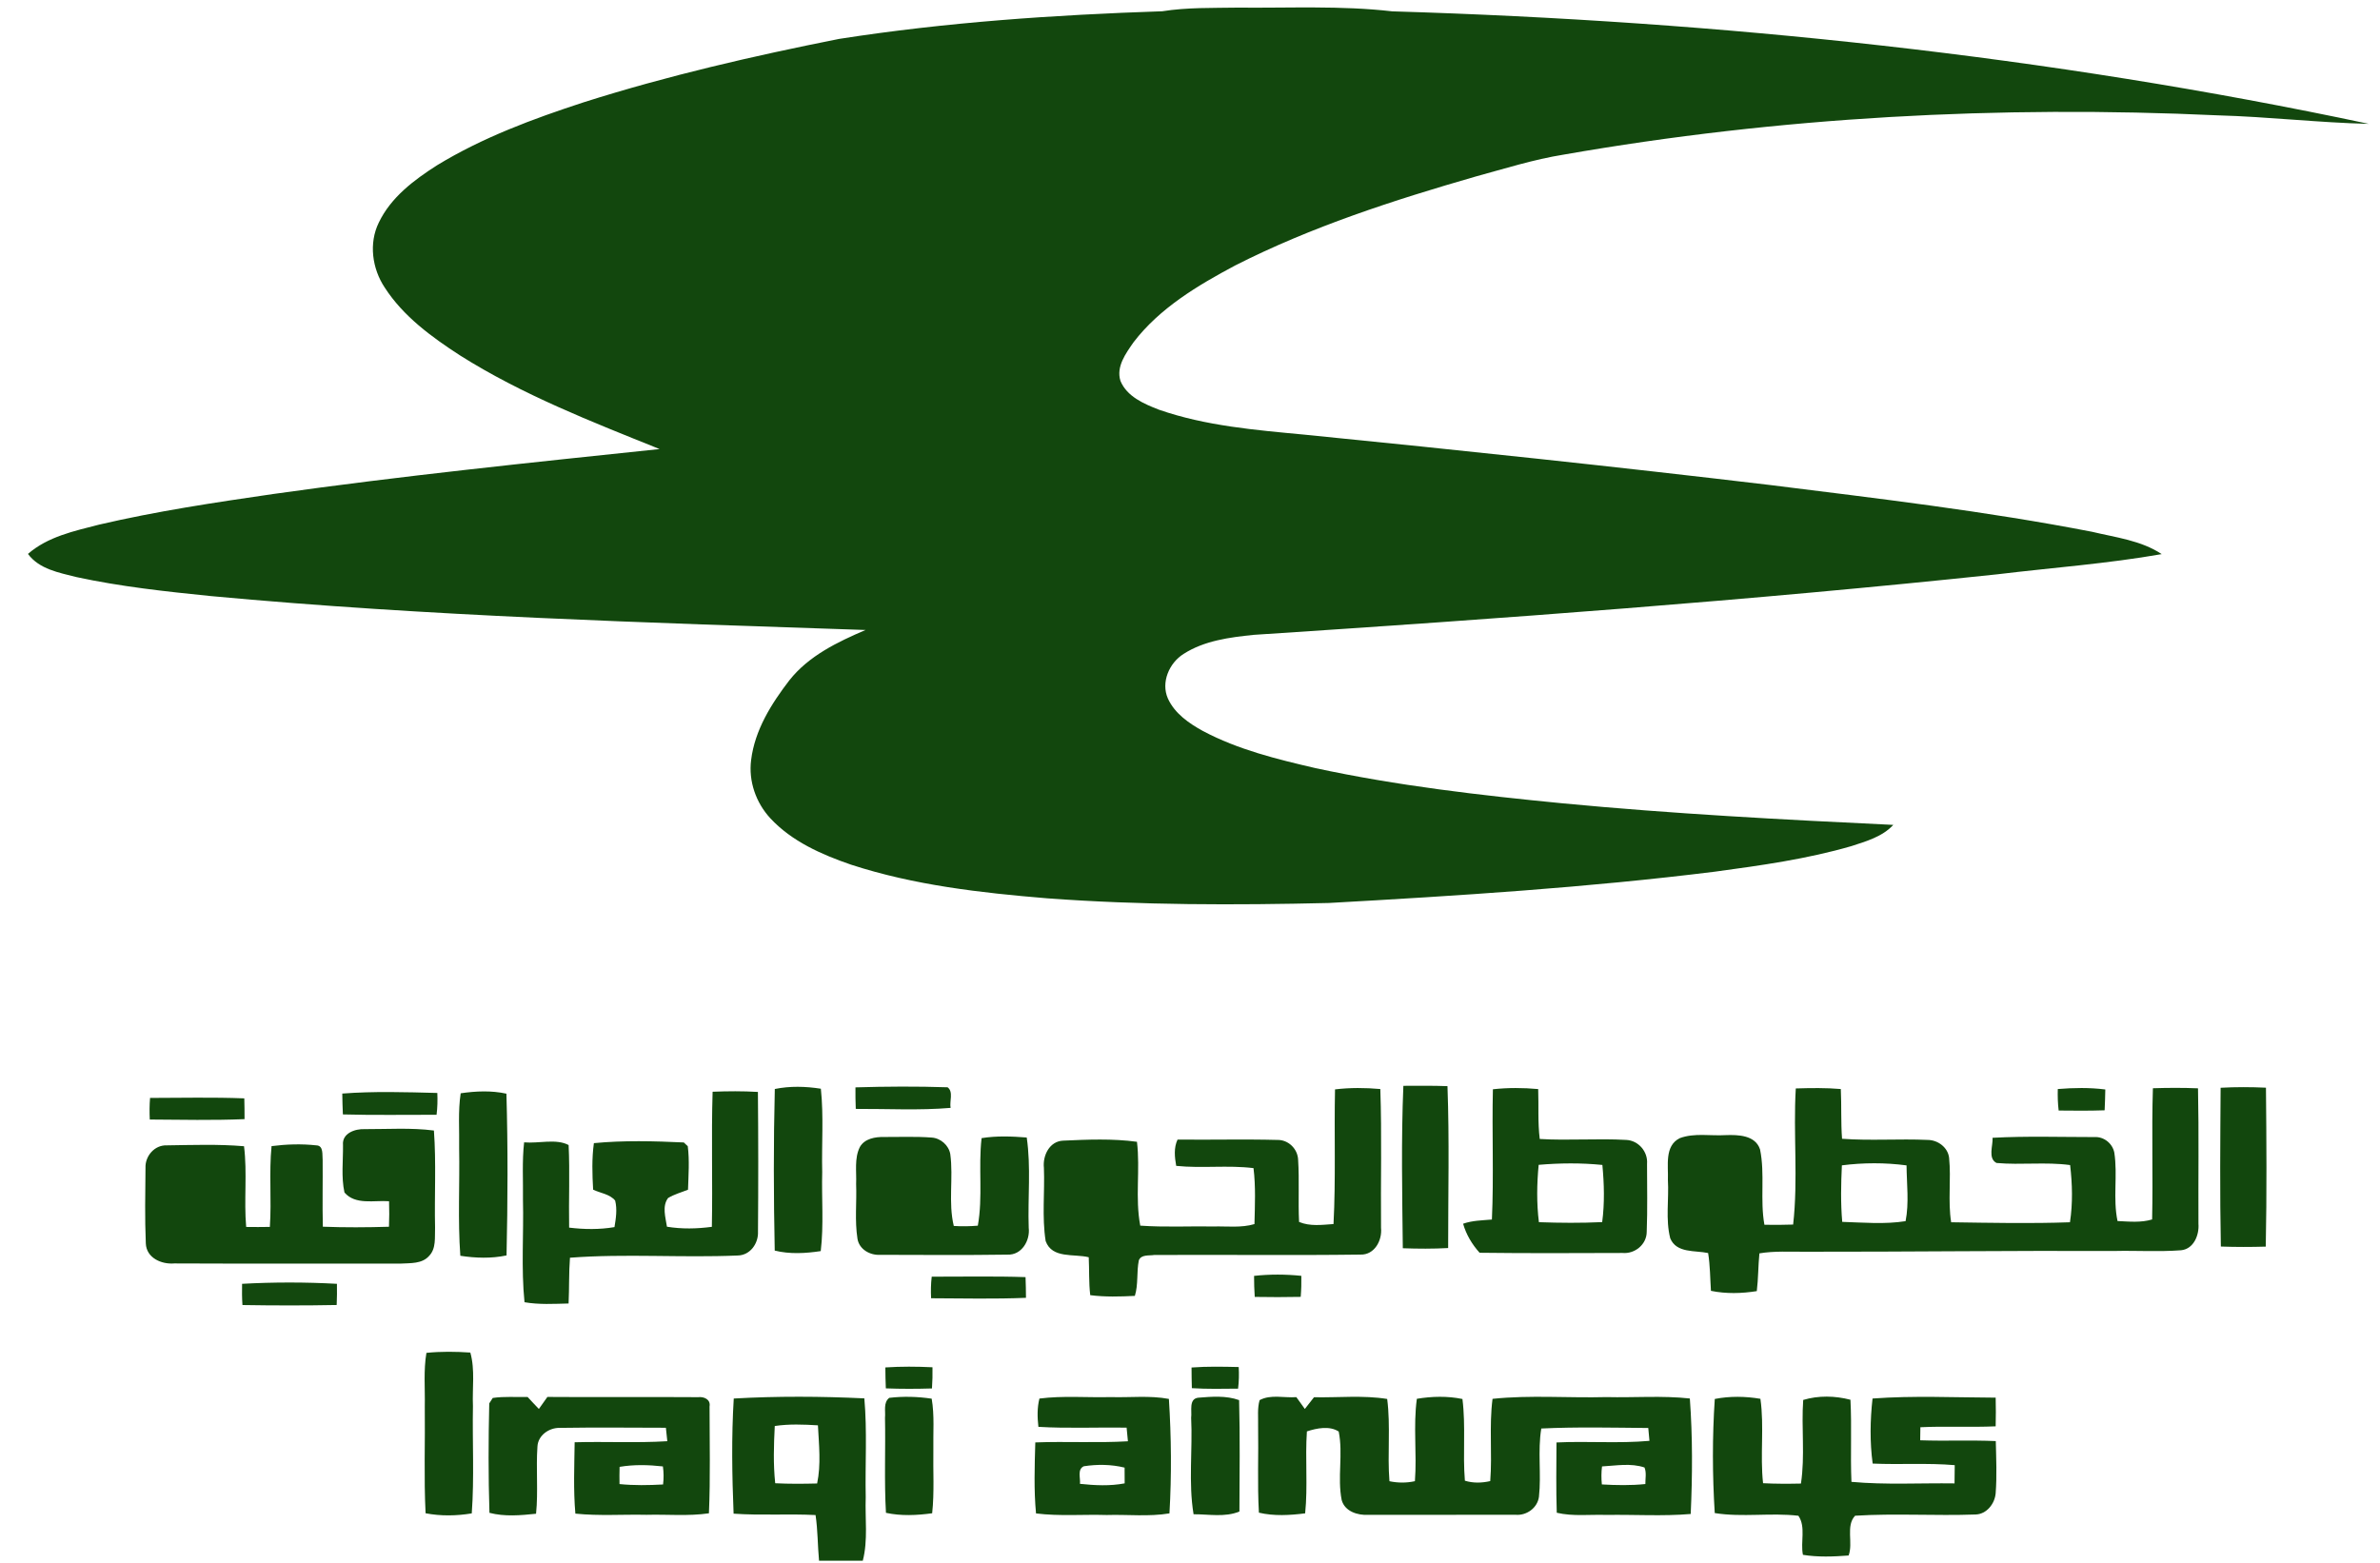
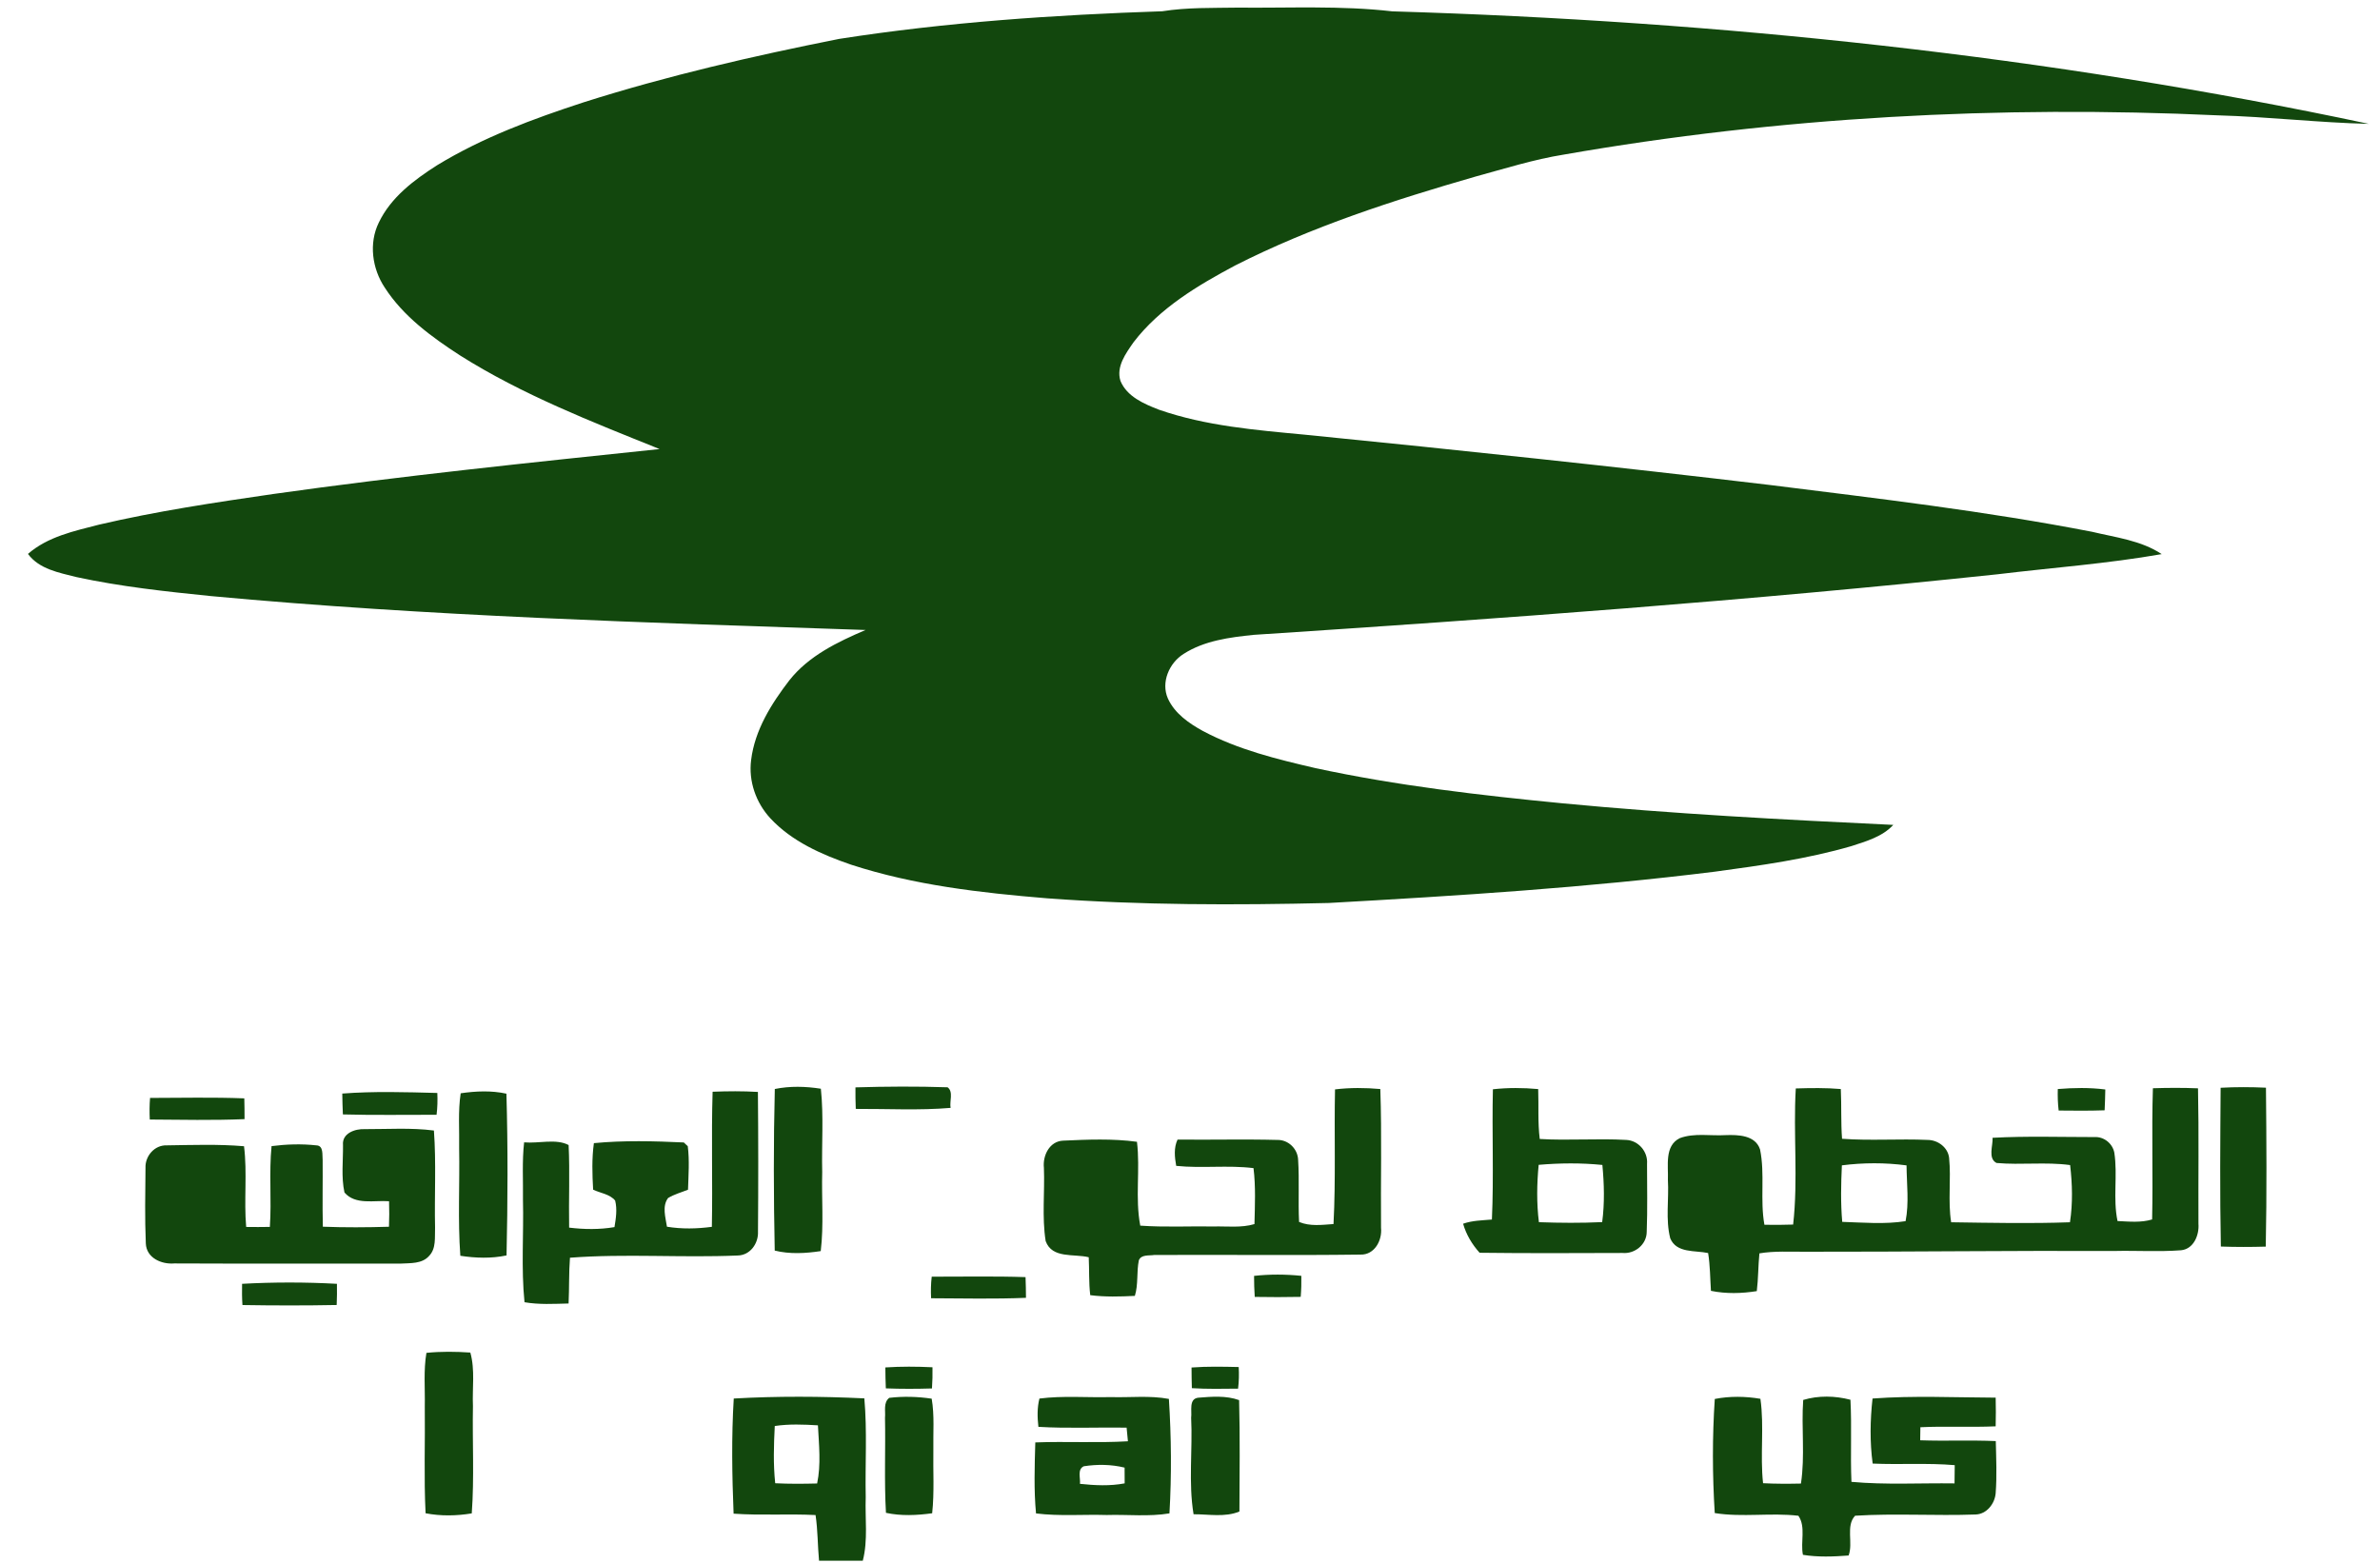
<svg xmlns="http://www.w3.org/2000/svg" xmlns:ns1="http://sodipodi.sourceforge.net/DTD/sodipodi-0.dtd" xmlns:ns2="http://www.inkscape.org/namespaces/inkscape" width="300" height="197" viewBox="0 0 600 393" version="1.0" id="svg3015" ns1:version="0.32" ns2:version="0.46" ns1:docname="Iraqi_Airways_Logo.svg" ns2:output_extension="org.inkscape.output.svg.inkscape">
  <defs id="defs3079">
    <ns2:perspective ns1:type="inkscape:persp3d" ns2:vp_x="0 : 245.625 : 1" ns2:vp_y="0 : 1000 : 0" ns2:vp_z="750 : 245.625 : 1" ns2:persp3d-origin="375 : 163.75 : 1" id="perspective3083" />
  </defs>
  <ns1:namedview ns2:window-height="669" ns2:window-width="640" ns2:pageshadow="2" ns2:pageopacity="0.0" guidetolerance="10.0" gridtolerance="10.0" objecttolerance="10.0" borderopacity="1.0" bordercolor="#666666" pagecolor="#ffffff" id="base" showgrid="false" ns2:zoom="0.72533333" ns2:cx="375" ns2:cy="245.625" ns2:window-x="115" ns2:window-y="95" ns2:current-layer="svg3015" />
  <g id="#ffffffff" />
  <g id="#12470dff">
    <path d="M 211.54,9.31 C 238.5,5.1 265.76,3.25 293.01,2.34 C 299.29,1.34 305.66,1.53 312,1.42 C 324.99,1.55 338.06,0.87 350.99,2.36 C 433.64,4.83 516.25,13.54 597.18,30.73 C 584.46,30.43 571.79,28.93 559.07,28.58 C 503.99,26.03 448.58,28.97 394.23,38.48 C 386.68,39.69 379.37,42.01 372.01,44.01 C 351.3,49.98 330.65,56.65 311.39,66.43 C 301.94,71.47 292.37,77.16 285.77,85.79 C 283.83,88.59 281.33,91.94 282.47,95.54 C 284.11,99.51 288.41,101.33 292.15,102.79 C 303.98,106.91 316.59,107.93 328.98,109.1 C 368.14,113.01 407.27,117.14 446.35,121.8 C 473.44,125.19 500.59,128.37 527.41,133.58 C 533.36,135.01 539.75,135.74 544.97,139.21 C 531.27,141.62 517.34,142.63 503.53,144.3 C 441.15,150.9 378.58,155.48 316,159.57 C 309.96,160.2 303.61,161.02 298.39,164.37 C 294.76,166.64 292.62,171.54 294.43,175.62 C 296.14,179.39 299.73,181.87 303.26,183.81 C 312.11,188.51 321.93,190.92 331.64,193.17 C 352.19,197.6 373.11,200.02 394.01,202.05 C 421.71,204.69 449.51,206.16 477.3,207.48 C 474.54,210.47 470.49,211.6 466.75,212.83 C 455.53,216.09 443.92,217.7 432.37,219.27 C 400.04,223.3 367.5,225.36 334.98,227.17 C 311.31,227.73 287.59,227.74 263.96,225.99 C 247.3,224.61 230.51,222.71 214.55,217.51 C 207.14,214.96 199.61,211.65 194.19,205.8 C 190.57,201.88 188.67,196.44 189.36,191.12 C 190.28,183.57 194.47,176.91 199.02,171 C 203.9,164.84 211.14,161.37 218.2,158.34 C 163.15,156.48 108.04,154.89 53.17,149.79 C 41.8,148.64 30.41,147.41 19.23,144.99 C 14.88,143.88 9.9,143.02 7.05,139.16 C 12.06,134.79 18.71,133.39 24.96,131.78 C 39.46,128.39 54.19,126.19 68.91,124.05 C 101.27,119.48 133.79,116.13 166.28,112.72 C 149.09,105.8 131.68,99.03 115.94,89.09 C 108.8,84.46 101.66,79.25 96.99,72 C 93.82,67.24 92.93,60.83 95.5,55.61 C 98.54,49.25 104.38,44.87 110.18,41.17 C 121.69,34.15 134.41,29.45 147.18,25.28 C 168.26,18.59 189.86,13.62 211.54,9.31 z" id="path3019" style="opacity:1;fill:#12470d" />
-     <path d="M 353.79,273.27 C 357.49,273.26 361.2,273.21 364.91,273.35 C 365.41,286.94 365.07,300.56 365.08,314.17 C 361.27,314.38 357.46,314.36 353.65,314.22 C 353.5,300.58 353.22,286.9 353.79,273.27 z" id="path3021" style="opacity:1;fill:#12470d" />
    <path d="M 195.33,274.07 C 199.15,273.29 203.1,273.4 206.94,274 C 207.68,280.97 207.11,288 207.28,295 C 207.1,301.64 207.7,308.33 206.91,314.94 C 203.08,315.52 199.1,315.75 195.31,314.81 C 195.03,301.24 194.99,287.64 195.33,274.07 z" id="path3023" style="opacity:1;fill:#12470d" />
    <path d="M 215.66,273.66 C 223.39,273.43 231.16,273.38 238.89,273.64 C 240.42,274.78 239.33,277.17 239.65,278.83 C 231.71,279.5 223.71,279.05 215.74,279.09 C 215.67,277.28 215.64,275.47 215.66,273.66 z" id="path3025" style="opacity:1;fill:#12470d" />
    <path d="M 336.56,274.17 C 340.35,273.71 344.18,273.74 347.98,274.08 C 348.38,285.74 348.05,297.41 348.16,309.07 C 348.49,312.23 346.52,315.93 342.98,315.82 C 325.65,316.05 308.3,315.82 290.97,315.92 C 289.68,316.13 287.67,315.75 287.1,317.28 C 286.5,320.23 287,323.32 286.1,326.23 C 282.36,326.42 278.58,326.53 274.85,326.05 C 274.47,322.87 274.63,319.67 274.47,316.49 C 270.79,315.56 265.23,316.92 263.61,312.41 C 262.65,306.33 263.41,300.09 263.17,293.96 C 262.83,290.87 264.57,287.22 268.04,287.09 C 274.21,286.81 280.48,286.54 286.63,287.38 C 287.48,294.4 286.13,301.55 287.46,308.52 C 293.63,308.96 299.82,308.63 306,308.73 C 309.41,308.65 312.92,309.12 316.25,308.13 C 316.36,303.43 316.59,298.7 316.01,294.02 C 309.54,293.22 303,294.12 296.52,293.45 C 296.13,291.23 295.88,288.92 296.86,286.82 C 305.24,286.92 313.62,286.69 322,286.91 C 324.81,286.84 327.18,289.18 327.26,291.97 C 327.59,297.17 327.24,302.39 327.5,307.59 C 330.26,308.75 333.28,308.32 336.18,308.12 C 336.77,296.82 336.32,285.48 336.56,274.17 z" id="path3027" style="opacity:1;fill:#12470d" />
    <path d="M 376.36,274.14 C 380.15,273.72 383.98,273.74 387.78,274.09 C 387.93,278.28 387.65,282.5 388.17,286.67 C 395.44,287.11 402.73,286.49 410,286.91 C 413.07,287.06 415.48,289.89 415.22,292.95 C 415.22,298.64 415.36,304.35 415.14,310.04 C 415.15,313.24 412.18,315.69 409.05,315.41 C 397.04,315.45 385.02,315.51 373.01,315.36 C 371.11,313.25 369.63,310.78 368.85,308.04 C 371.18,307.21 373.67,307.2 376.11,306.98 C 376.61,296.04 376.1,285.08 376.36,274.14 M 387.9,293.19 C 387.44,297.99 387.36,302.86 387.96,307.65 C 393.27,307.84 398.6,307.88 403.91,307.63 C 404.55,302.86 404.41,298 403.96,293.22 C 398.63,292.68 393.24,292.73 387.9,293.19 z" id="path3029" style="opacity:1;fill:#12470d" />
    <path d="M 452.72,273.93 C 456.5,273.82 460.29,273.75 464.07,274.08 C 464.27,278.26 464.07,282.45 464.38,286.62 C 471.57,287.15 478.79,286.58 485.99,286.91 C 488.54,286.93 491.07,288.79 491.37,291.42 C 491.92,296.82 491.03,302.29 491.89,307.67 C 501.87,307.81 511.86,308.03 521.84,307.67 C 522.57,302.9 522.44,298.02 521.88,293.25 C 515.72,292.41 509.49,293.28 503.32,292.72 C 501.1,291.55 502.45,288.38 502.33,286.37 C 510.87,285.91 519.44,286.19 527.99,286.19 C 530.37,286.04 532.56,287.77 533.02,290.11 C 533.9,295.82 532.63,301.68 533.83,307.36 C 536.73,307.49 539.71,307.82 542.55,306.96 C 542.8,295.93 542.4,284.9 542.75,273.88 C 546.54,273.76 550.33,273.74 554.12,273.9 C 554.36,285.28 554.17,296.67 554.23,308.05 C 554.46,310.89 553.03,314.42 549.84,314.73 C 544.24,315.15 538.61,314.78 533,314.91 C 507,314.8 481,315.13 455,315.1 C 451.18,315.12 447.33,314.88 443.55,315.51 C 443.23,318.68 443.28,321.87 442.89,325.03 C 439.07,325.64 435.13,325.74 431.33,324.96 C 431.12,321.78 431.13,318.58 430.62,315.43 C 427.33,314.72 422.65,315.52 421.07,311.72 C 419.85,306.94 420.77,301.89 420.48,297 C 420.63,293.43 419.55,288.41 423.48,286.46 C 427.15,285.1 431.18,285.93 435.02,285.7 C 438.17,285.59 442.53,285.68 443.71,289.31 C 444.99,295.54 443.67,302.03 444.81,308.3 C 447.22,308.35 449.64,308.33 452.05,308.25 C 453.34,296.88 452.05,285.35 452.72,273.93 M 464.34,293.32 C 464.12,298.06 464.01,302.83 464.43,307.57 C 469.73,307.74 475.16,308.22 480.4,307.39 C 481.31,302.79 480.68,298 480.64,293.33 C 475.25,292.61 469.73,292.63 464.34,293.32 z" id="path3031" style="opacity:1;fill:#12470d" />
    <path d="M 518.77,274.08 C 522.75,273.76 526.77,273.68 530.75,274.19 C 530.71,275.94 530.67,277.69 530.58,279.44 C 526.71,279.58 522.85,279.54 518.99,279.5 C 518.77,277.7 518.72,275.89 518.77,274.08 z" id="path3033" style="opacity:1;fill:#12470d" />
    <path d="M 559.82,273.76 C 563.62,273.55 567.44,273.56 571.25,273.74 C 571.38,287.1 571.47,300.46 571.2,313.81 C 567.42,313.92 563.65,313.93 559.88,313.79 C 559.61,300.45 559.73,287.1 559.82,273.76 z" id="path3035" style="opacity:1;fill:#12470d" />
    <path d="M 116.14,275.15 C 119.95,274.59 123.88,274.42 127.67,275.25 C 128.06,288.83 128,302.45 127.7,316.03 C 123.87,316.84 119.9,316.71 116.05,316.12 C 115.39,307.1 115.92,298.03 115.75,289 C 115.84,284.38 115.44,279.73 116.14,275.15 z" id="path3037" style="opacity:1;fill:#12470d" />
    <path d="M 179.65,274.76 C 183.46,274.61 187.27,274.58 191.07,274.81 C 191.18,286.54 191.18,298.27 191.09,310 C 191.24,312.98 189.14,316 185.98,316.05 C 171.9,316.66 157.74,315.54 143.69,316.61 C 143.39,320.45 143.53,324.3 143.34,328.15 C 139.63,328.24 135.9,328.47 132.23,327.83 C 131.36,319.26 132.05,310.61 131.84,302 C 131.91,297.17 131.59,292.33 132.13,287.52 C 135.78,287.86 140.18,286.52 143.35,288.2 C 143.68,295.13 143.35,302.08 143.48,309.02 C 147.27,309.48 151.14,309.54 154.91,308.89 C 155.28,306.69 155.63,304.4 155.08,302.2 C 153.72,300.55 151.37,300.34 149.53,299.45 C 149.31,295.55 149.18,291.61 149.72,287.72 C 157.23,287 164.87,287.2 172.39,287.55 C 172.64,287.79 173.14,288.26 173.39,288.5 C 173.85,292.13 173.56,295.81 173.45,299.46 C 171.77,300.14 169.98,300.61 168.42,301.56 C 166.87,303.63 167.79,306.45 168.14,308.79 C 171.88,309.41 175.71,309.32 179.46,308.82 C 179.68,297.47 179.3,286.11 179.65,274.76 z" id="path3039" style="opacity:1;fill:#12470d" />
    <path d="M 37.83,276.32 C 45.75,276.31 53.68,276.12 61.59,276.43 C 61.64,278.17 61.65,279.92 61.65,281.67 C 53.69,282 45.72,281.82 37.76,281.77 C 37.67,279.95 37.68,278.13 37.83,276.32 z" id="path3041" style="opacity:1;fill:#12470d" />
    <path d="M 86.47,288.19 C 86.19,285.22 89.53,284.08 91.94,284.19 C 97.76,284.21 103.61,283.79 109.39,284.54 C 109.99,292.69 109.5,300.88 109.68,309.05 C 109.57,311.43 110.01,314.29 108.17,316.16 C 106.4,318.18 103.48,317.95 101.05,318.09 C 82.01,318.06 62.97,318.14 43.93,318.05 C 40.71,318.32 36.9,316.67 36.76,313 C 36.49,306.66 36.62,300.31 36.68,293.97 C 36.55,290.99 38.96,288.16 42.04,288.28 C 48.52,288.19 55.04,287.95 61.52,288.5 C 62.36,295.25 61.47,302.08 62.06,308.85 C 64.05,308.88 66.04,308.88 68.03,308.84 C 68.5,302.06 67.79,295.24 68.46,288.47 C 72.2,287.99 76,287.87 79.75,288.28 C 81.63,288.33 81.2,290.72 81.34,291.97 C 81.39,297.57 81.25,303.18 81.39,308.79 C 86.94,309 92.51,308.97 98.06,308.8 C 98.15,306.65 98.15,304.51 98.08,302.37 C 94.37,302.08 89.58,303.39 86.84,300.16 C 85.99,296.26 86.52,292.17 86.47,288.19 z" id="path3043" style="opacity:1;fill:#12470d" />
-     <path d="M 216.76,288.72 C 217.96,286.56 220.66,286.12 222.92,286.17 C 226.89,286.19 230.87,286.01 234.83,286.31 C 237.11,286.44 239.18,288.24 239.57,290.5 C 240.38,296.5 239.02,302.67 240.45,308.6 C 242.47,308.73 244.49,308.7 246.51,308.53 C 247.82,301.25 246.61,293.79 247.46,286.46 C 251.22,285.85 255.05,286 258.84,286.3 C 259.94,293.81 259.08,301.47 259.34,309.04 C 259.73,312.29 257.57,315.99 253.98,315.83 C 243.31,315.99 232.62,315.9 221.95,315.88 C 219.37,316.05 216.61,314.54 216.17,311.83 C 215.45,307.26 216.01,302.61 215.83,298.01 C 215.97,294.92 215.34,291.59 216.76,288.72 z" id="path3045" style="opacity:1;fill:#12470d" />
    <path d="M 234.89,321.39 C 242.78,321.41 250.66,321.23 258.54,321.5 C 258.61,323.23 258.64,324.97 258.65,326.72 C 250.68,327.05 242.7,326.86 234.73,326.83 C 234.64,325.01 234.67,323.19 234.89,321.39 z" id="path3047" style="opacity:1;fill:#12470d" />
    <path d="M 107.5,340.6 C 111.18,340.22 114.89,340.27 118.57,340.52 C 119.8,344.91 119.03,349.51 119.23,354 C 119.06,363.02 119.59,372.07 118.93,381.07 C 115.09,381.71 111.12,381.78 107.29,381.04 C 106.84,372.04 107.2,363.01 107.09,354 C 107.18,349.53 106.75,345.02 107.5,340.6 z" id="path3049" style="opacity:1;fill:#12470d" />
    <path d="M 223.2,344.27 C 227.15,344.01 231.12,344.04 235.08,344.23 C 235.11,346.01 235.08,347.79 234.95,349.57 C 231.08,349.69 227.2,349.7 223.32,349.55 C 223.24,347.79 223.21,346.03 223.2,344.27 z" id="path3051" style="opacity:1;fill:#12470d" />
    <path d="M 300.39,344.29 C 304.34,343.99 308.31,344.08 312.28,344.17 C 312.38,345.98 312.35,347.81 312.12,349.62 C 308.24,349.66 304.35,349.74 300.47,349.5 C 300.42,347.76 300.39,346.02 300.39,344.29 z" id="path3053" style="opacity:1;fill:#12470d" />
-     <path d="M 124.22,351.97 C 127.13,351.53 130.08,351.8 133.01,351.72 C 133.95,352.73 134.88,353.75 135.85,354.74 C 136.57,353.73 137.29,352.72 138,351.71 C 150.66,351.81 163.33,351.68 175.99,351.77 C 177.47,351.59 179.2,352.33 178.88,354.12 C 178.88,363.09 179.11,372.08 178.72,381.05 C 173.52,381.81 168.24,381.29 163,381.43 C 157.02,381.3 151.01,381.75 145.05,381.13 C 144.53,375.15 144.79,369.13 144.87,363.14 C 152.65,362.92 160.45,363.35 168.23,362.87 C 168.13,361.73 168.01,360.6 167.87,359.48 C 158.94,359.46 150,359.37 141.07,359.51 C 138.4,359.47 135.63,361.4 135.49,364.22 C 135.1,369.86 135.71,375.53 135.14,381.16 C 131.25,381.57 127.23,381.93 123.39,380.93 C 123.1,371.74 123.12,362.52 123.34,353.34 C 123.56,353 124,352.31 124.22,351.97 M 156.2,369.34 C 156.16,370.78 156.15,372.23 156.18,373.68 C 159.83,374.05 163.5,373.98 167.16,373.78 C 167.35,372.26 167.33,370.73 167.12,369.23 C 163.49,368.82 159.81,368.73 156.2,369.34 z" id="path3055" style="opacity:1;fill:#12470d" />
    <path d="M 184.98,352.11 C 195.93,351.49 206.95,351.55 217.9,352.07 C 218.64,360.36 218.08,368.69 218.25,377 C 218.05,382.33 218.86,387.78 217.51,393 L 206.48,393 C 206.12,389.17 206.18,385.3 205.6,381.49 C 198.71,381.14 191.82,381.63 184.94,381.14 C 184.55,371.47 184.39,361.76 184.98,352.11 M 195.32,359.04 C 195.07,363.84 194.92,368.68 195.43,373.47 C 198.95,373.65 202.48,373.62 206,373.53 C 207.01,368.72 206.45,363.74 206.2,358.87 C 202.58,358.65 198.92,358.5 195.32,359.04 z" id="path3057" style="opacity:1;fill:#12470d" />
    <path d="M 224.18,351.94 C 227.73,351.52 231.34,351.62 234.88,352.15 C 235.61,356.39 235.22,360.72 235.3,365 C 235.2,370.34 235.58,375.71 235,381.04 C 231.14,381.57 227.17,381.76 223.35,380.93 C 222.89,372.94 223.27,364.94 223.11,356.96 C 223.28,355.28 222.64,353.14 224.18,351.94 z" id="path3059" style="opacity:1;fill:#12470d" />
    <path d="M 262.04,352.12 C 267.99,351.36 274.01,351.9 280,351.75 C 284.89,351.9 289.84,351.3 294.68,352.21 C 295.29,361.8 295.38,371.47 294.82,381.07 C 289.59,381.94 284.27,381.32 279,381.48 C 273.06,381.3 267.09,381.82 261.18,381.08 C 260.62,375.13 260.83,369.14 261,363.18 C 268.78,362.88 276.57,363.35 284.35,362.89 C 284.25,361.74 284.14,360.6 284.02,359.46 C 276.61,359.33 269.18,359.69 261.78,359.25 C 261.51,356.86 261.45,354.45 262.04,352.12 M 273.22,369.19 C 271.53,369.99 272.43,372.17 272.26,373.62 C 276,374.02 279.81,374.21 283.53,373.5 C 283.53,372.18 283.52,370.85 283.51,369.53 C 280.15,368.7 276.62,368.67 273.22,369.19 z" id="path3061" style="opacity:1;fill:#12470d" />
    <path d="M 300.29,356.96 C 300.53,355.26 299.62,352.16 302.11,351.9 C 305.52,351.63 309.09,351.33 312.38,352.51 C 312.63,361.87 312.49,371.24 312.46,380.6 C 308.79,382.11 304.74,381.27 300.9,381.29 C 299.57,373.28 300.69,365.05 300.29,356.96 z" id="path3063" style="opacity:1;fill:#12470d" />
-     <path d="M 317.55,352.52 C 320.34,351 323.76,352 326.81,351.76 C 327.51,352.76 328.23,353.75 328.95,354.74 C 329.72,353.76 330.5,352.78 331.26,351.79 C 337.41,351.91 343.62,351.24 349.71,352.22 C 350.6,359.1 349.73,366.05 350.28,372.96 C 352.4,373.41 354.58,373.42 356.7,372.95 C 357.23,366.03 356.25,359.06 357.19,352.18 C 360.98,351.55 364.9,351.45 368.68,352.23 C 369.55,359.07 368.73,365.97 369.3,372.83 C 371.39,373.48 373.57,373.41 375.69,372.93 C 376.23,366.02 375.38,359.07 376.27,352.19 C 385.79,351.19 395.43,352.01 405,351.75 C 412,351.92 419.03,351.34 426.01,352.1 C 426.72,361.77 426.67,371.54 426.23,381.22 C 419.17,381.82 412.08,381.34 405,381.46 C 400.82,381.31 396.57,381.88 392.46,380.91 C 392.27,375.01 392.36,369.1 392.39,363.19 C 400.2,362.81 408.03,363.48 415.83,362.78 C 415.73,361.69 415.63,360.61 415.53,359.54 C 406.54,359.46 397.54,359.24 388.56,359.67 C 387.62,365.37 388.6,371.17 387.97,376.89 C 387.6,379.71 384.82,381.68 382.05,381.42 C 369.68,381.45 357.32,381.42 344.95,381.44 C 342.28,381.59 339.02,380.59 338.24,377.71 C 337.11,372.02 338.64,366.09 337.49,360.43 C 335.17,358.93 331.97,359.58 329.47,360.4 C 329,367.28 329.73,374.19 329.03,381.06 C 325.17,381.55 321.19,381.79 317.37,380.89 C 316.96,373.59 317.3,366.28 317.17,358.97 C 317.23,356.82 316.94,354.6 317.55,352.52 M 403.87,369.23 C 403.68,370.73 403.68,372.25 403.83,373.77 C 407.48,373.98 411.16,374.05 414.8,373.67 C 414.77,372.29 415.13,370.82 414.58,369.5 C 411.14,368.33 407.41,369.04 403.87,369.23 z" id="path3065" style="opacity:1;fill:#12470d" />
    <path d="M 432.3,352.22 C 436.08,351.48 440,351.54 443.8,352.18 C 444.8,359.23 443.69,366.39 444.47,373.46 C 447.65,373.63 450.83,373.62 454.02,373.55 C 455.08,366.58 454.09,359.48 454.59,352.47 C 458.43,351.31 462.64,351.41 466.5,352.42 C 466.86,359.32 466.46,366.22 466.75,373.12 C 475.38,373.91 484.08,373.39 492.74,373.51 C 492.77,371.97 492.78,370.44 492.79,368.91 C 485.91,368.32 478.99,368.82 472.1,368.51 C 471.37,363.09 471.46,357.53 472.07,352.11 C 482.38,351.35 492.77,351.85 503.11,351.89 C 503.17,354.29 503.17,356.71 503.11,359.12 C 496.79,359.4 490.45,359.04 484.13,359.35 C 484.1,360.45 484.09,361.54 484.08,362.64 C 490.43,362.87 496.79,362.56 503.14,362.84 C 503.24,367.22 503.44,371.61 503.11,375.99 C 502.89,378.63 500.84,381.28 498.04,381.35 C 487.92,381.72 477.76,381.03 467.67,381.66 C 465.26,384.21 467.23,388.49 466.04,391.69 C 462.2,391.98 458.33,392.14 454.52,391.52 C 453.86,388.3 455.31,384.48 453.38,381.67 C 446.39,380.85 439.27,382.11 432.29,380.99 C 431.69,371.43 431.66,361.77 432.3,352.22 z" id="path3067" style="opacity:1;fill:#12470d" />
  </g>
  <g id="#13480eff">
    <path d="M 86.29,275.22 C 94.26,274.61 102.28,274.86 110.25,275.07 C 110.33,276.9 110.29,278.74 110.06,280.57 C 102.19,280.55 94.31,280.7 86.44,280.48 C 86.36,278.73 86.31,276.97 86.29,275.22 z" id="path3070" style="opacity:1;fill:#13480e" />
    <path d="M 316.15,321.19 C 320.11,320.75 324.11,320.77 328.07,321.18 C 328.1,322.94 328.06,324.71 327.91,326.48 C 324.04,326.56 320.18,326.56 316.32,326.49 C 316.2,324.72 316.15,322.95 316.15,321.19 z" id="path3072" style="opacity:1;fill:#13480e" />
    <path d="M 61.03,323.19 C 68.98,322.75 76.98,322.75 84.94,323.19 C 84.97,324.97 84.96,326.75 84.88,328.53 C 76.96,328.68 69.04,328.67 61.12,328.54 C 61,326.76 60.99,324.97 61.03,323.19 z" id="path3074" style="opacity:1;fill:#13480e" />
  </g>
  <g id="#fdfefdff" />
  <g id="#fefefeff" />
</svg>